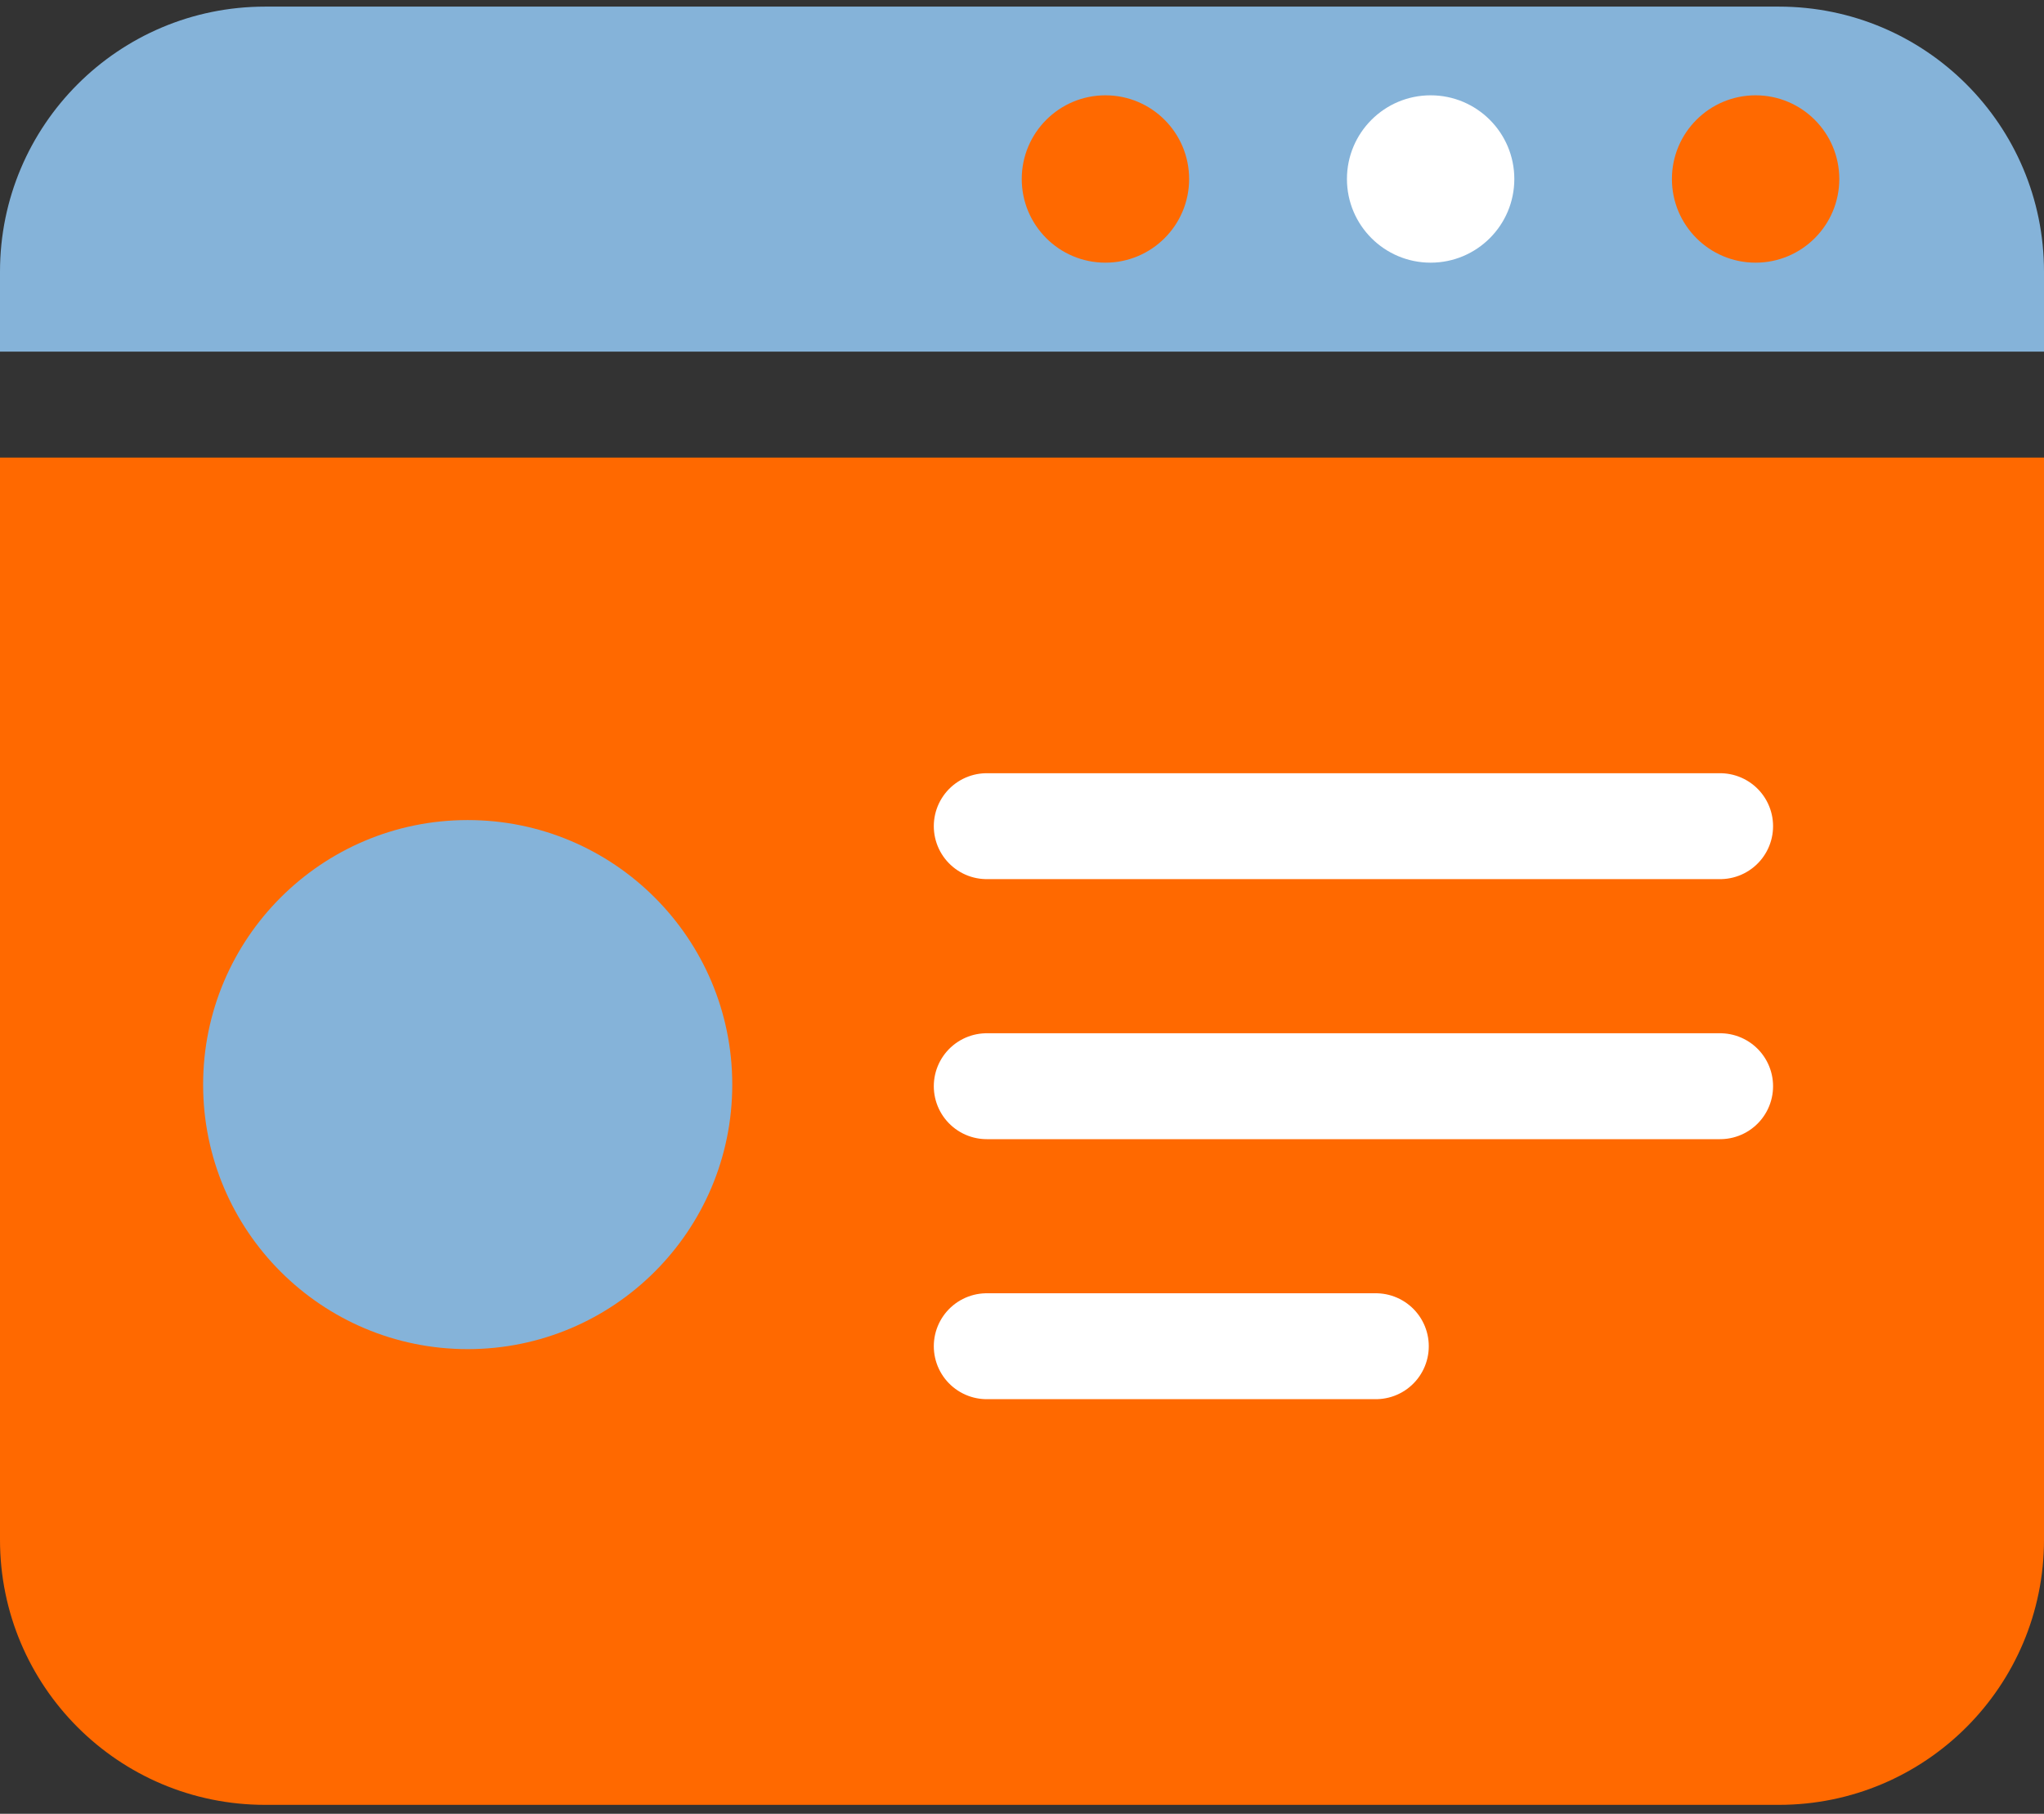
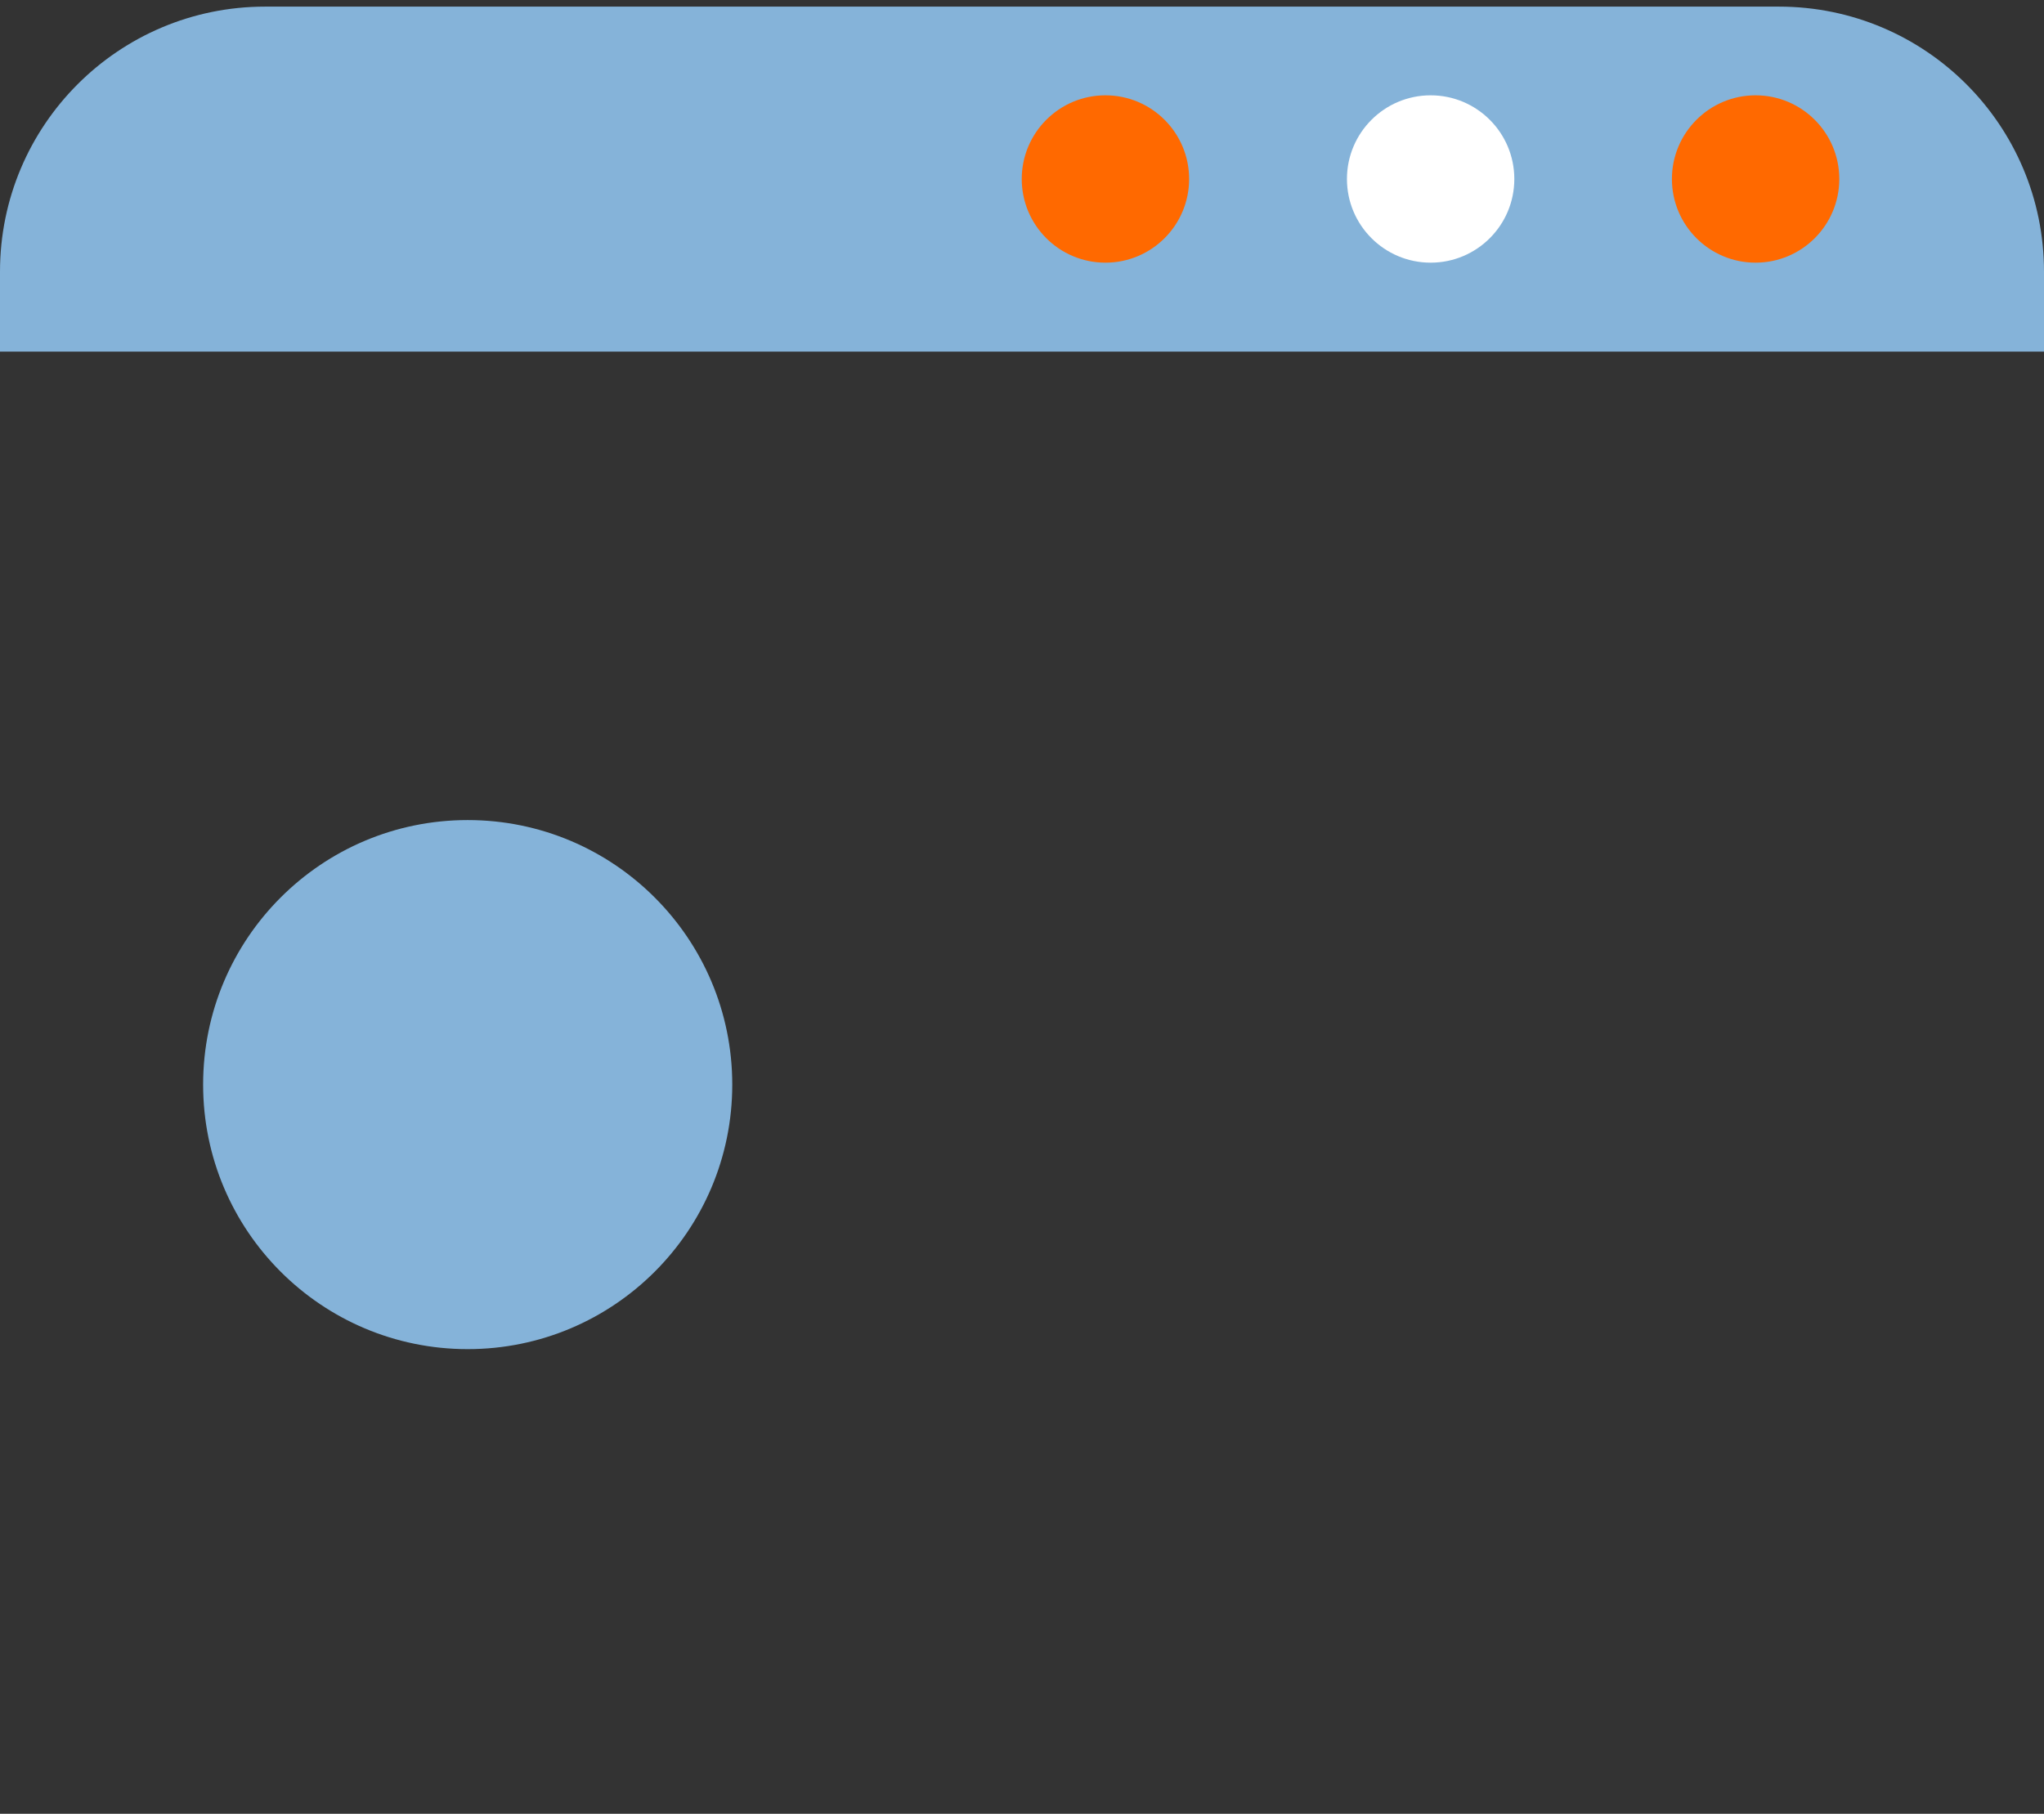
<svg xmlns="http://www.w3.org/2000/svg" width="80" height="71" viewBox="0 0 80 71" fill="none">
  <rect x="0" y="0" width="80" height="71" fill="#333333" stroke="none" />
  <g clip-path="url(#clip0_1_1881)">
    <g style="mix-blend-mode:multiply">
-       <path d="M80 17.911V60.274C80 66.007 75.356 70.65 69.624 70.65H10.376C4.644 70.65 0 66.007 0 60.274V17.911H80Z" fill="#FF6900" />
-     </g>
+       </g>
    <path d="M80 13.765V10.634C80 4.902 75.356 0.259 69.624 0.259H10.376C4.644 0.259 0 4.902 0 10.634V13.765H80Z" fill="url(#paint0_linear_1_1881)" />
    <g style="mix-blend-mode:multiply">
      <path d="M43.265 10.282C45.074 10.282 46.541 8.816 46.541 7.007C46.541 5.198 45.074 3.731 43.265 3.731C41.456 3.731 39.99 5.198 39.99 7.007C39.99 8.816 41.456 10.282 43.265 10.282Z" fill="#FF6900" />
    </g>
    <path d="M55.994 10.282C57.803 10.282 59.269 8.816 59.269 7.007C59.269 5.198 57.803 3.731 55.994 3.731C54.185 3.731 52.718 5.198 52.718 7.007C52.718 8.816 54.185 10.282 55.994 10.282Z" fill="white" />
    <path d="M68.712 10.282C70.521 10.282 71.988 8.816 71.988 7.007C71.988 5.198 70.521 3.731 68.712 3.731C66.903 3.731 65.437 5.198 65.437 7.007C65.437 8.816 66.903 10.282 68.712 10.282Z" fill="#FF6900" />
    <path style="mix-blend-mode:multiply" d="M18.305 52.811C24.024 52.811 28.66 48.175 28.66 42.456C28.66 36.737 24.024 32.101 18.305 32.101C12.586 32.101 7.95 36.737 7.95 42.456C7.95 48.175 12.586 52.811 18.305 52.811Z" fill="url(#paint1_linear_1_1881)" />
-     <path d="M38.621 32.34H67.323" stroke="white" stroke-width="4.146" stroke-miterlimit="10" stroke-linecap="round" />
-     <path d="M38.621 42.519H67.323" stroke="white" stroke-width="4.146" stroke-miterlimit="10" stroke-linecap="round" />
-     <path d="M38.621 52.697H53.848" stroke="white" stroke-width="4.146" stroke-miterlimit="10" stroke-linecap="round" />
  </g>
  <defs>
    <linearGradient id="paint0_linear_1_1881" x1="0" y1="7.007" x2="80" y2="7.007" gradientUnits="userSpaceOnUse">
      <stop stop-color="#85B3D9" />
      <stop offset="1" stop-color="#85B3D9" />
    </linearGradient>
    <linearGradient id="paint1_linear_1_1881" x1="7.95" y1="42.456" x2="28.66" y2="42.456" gradientUnits="userSpaceOnUse">
      <stop stop-color="#85B3D9" />
      <stop offset="1" stop-color="#85B3D9" />
    </linearGradient>
    <clipPath id="clip0_1_1881">
      <rect width="80" height="70.391" fill="white" transform="translate(0 0.259)" />
    </clipPath>
  </defs>
</svg>